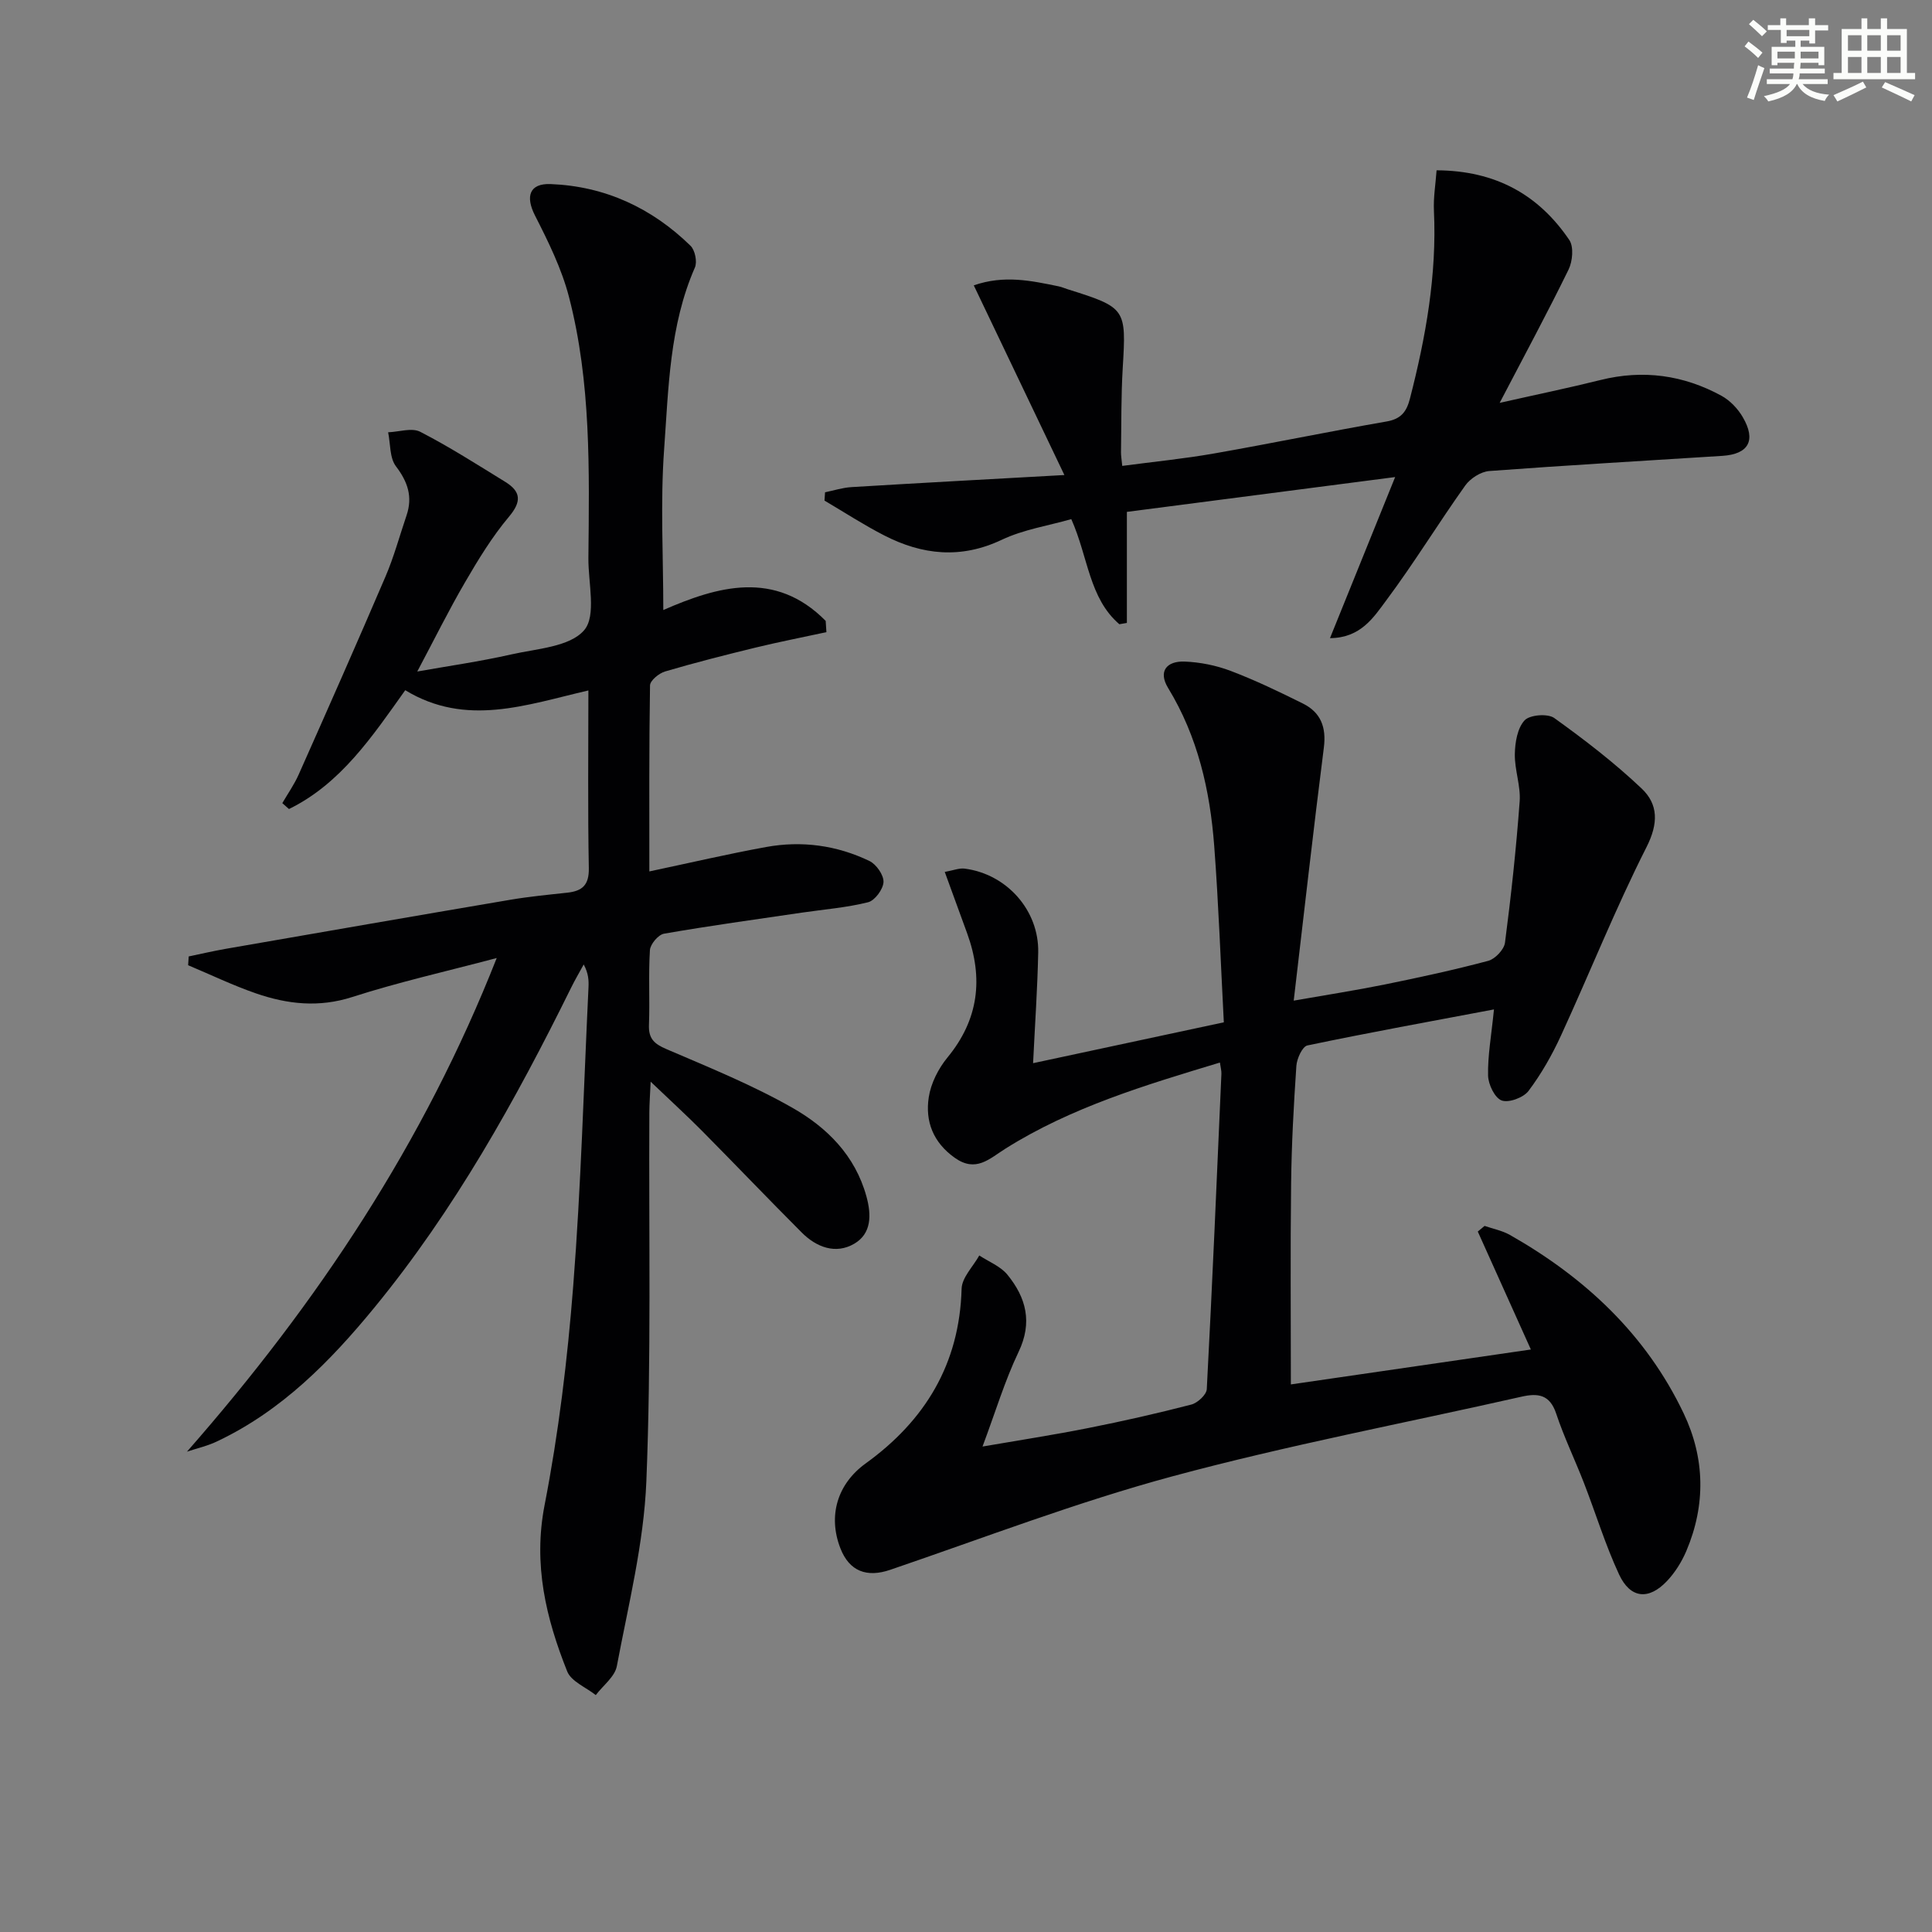
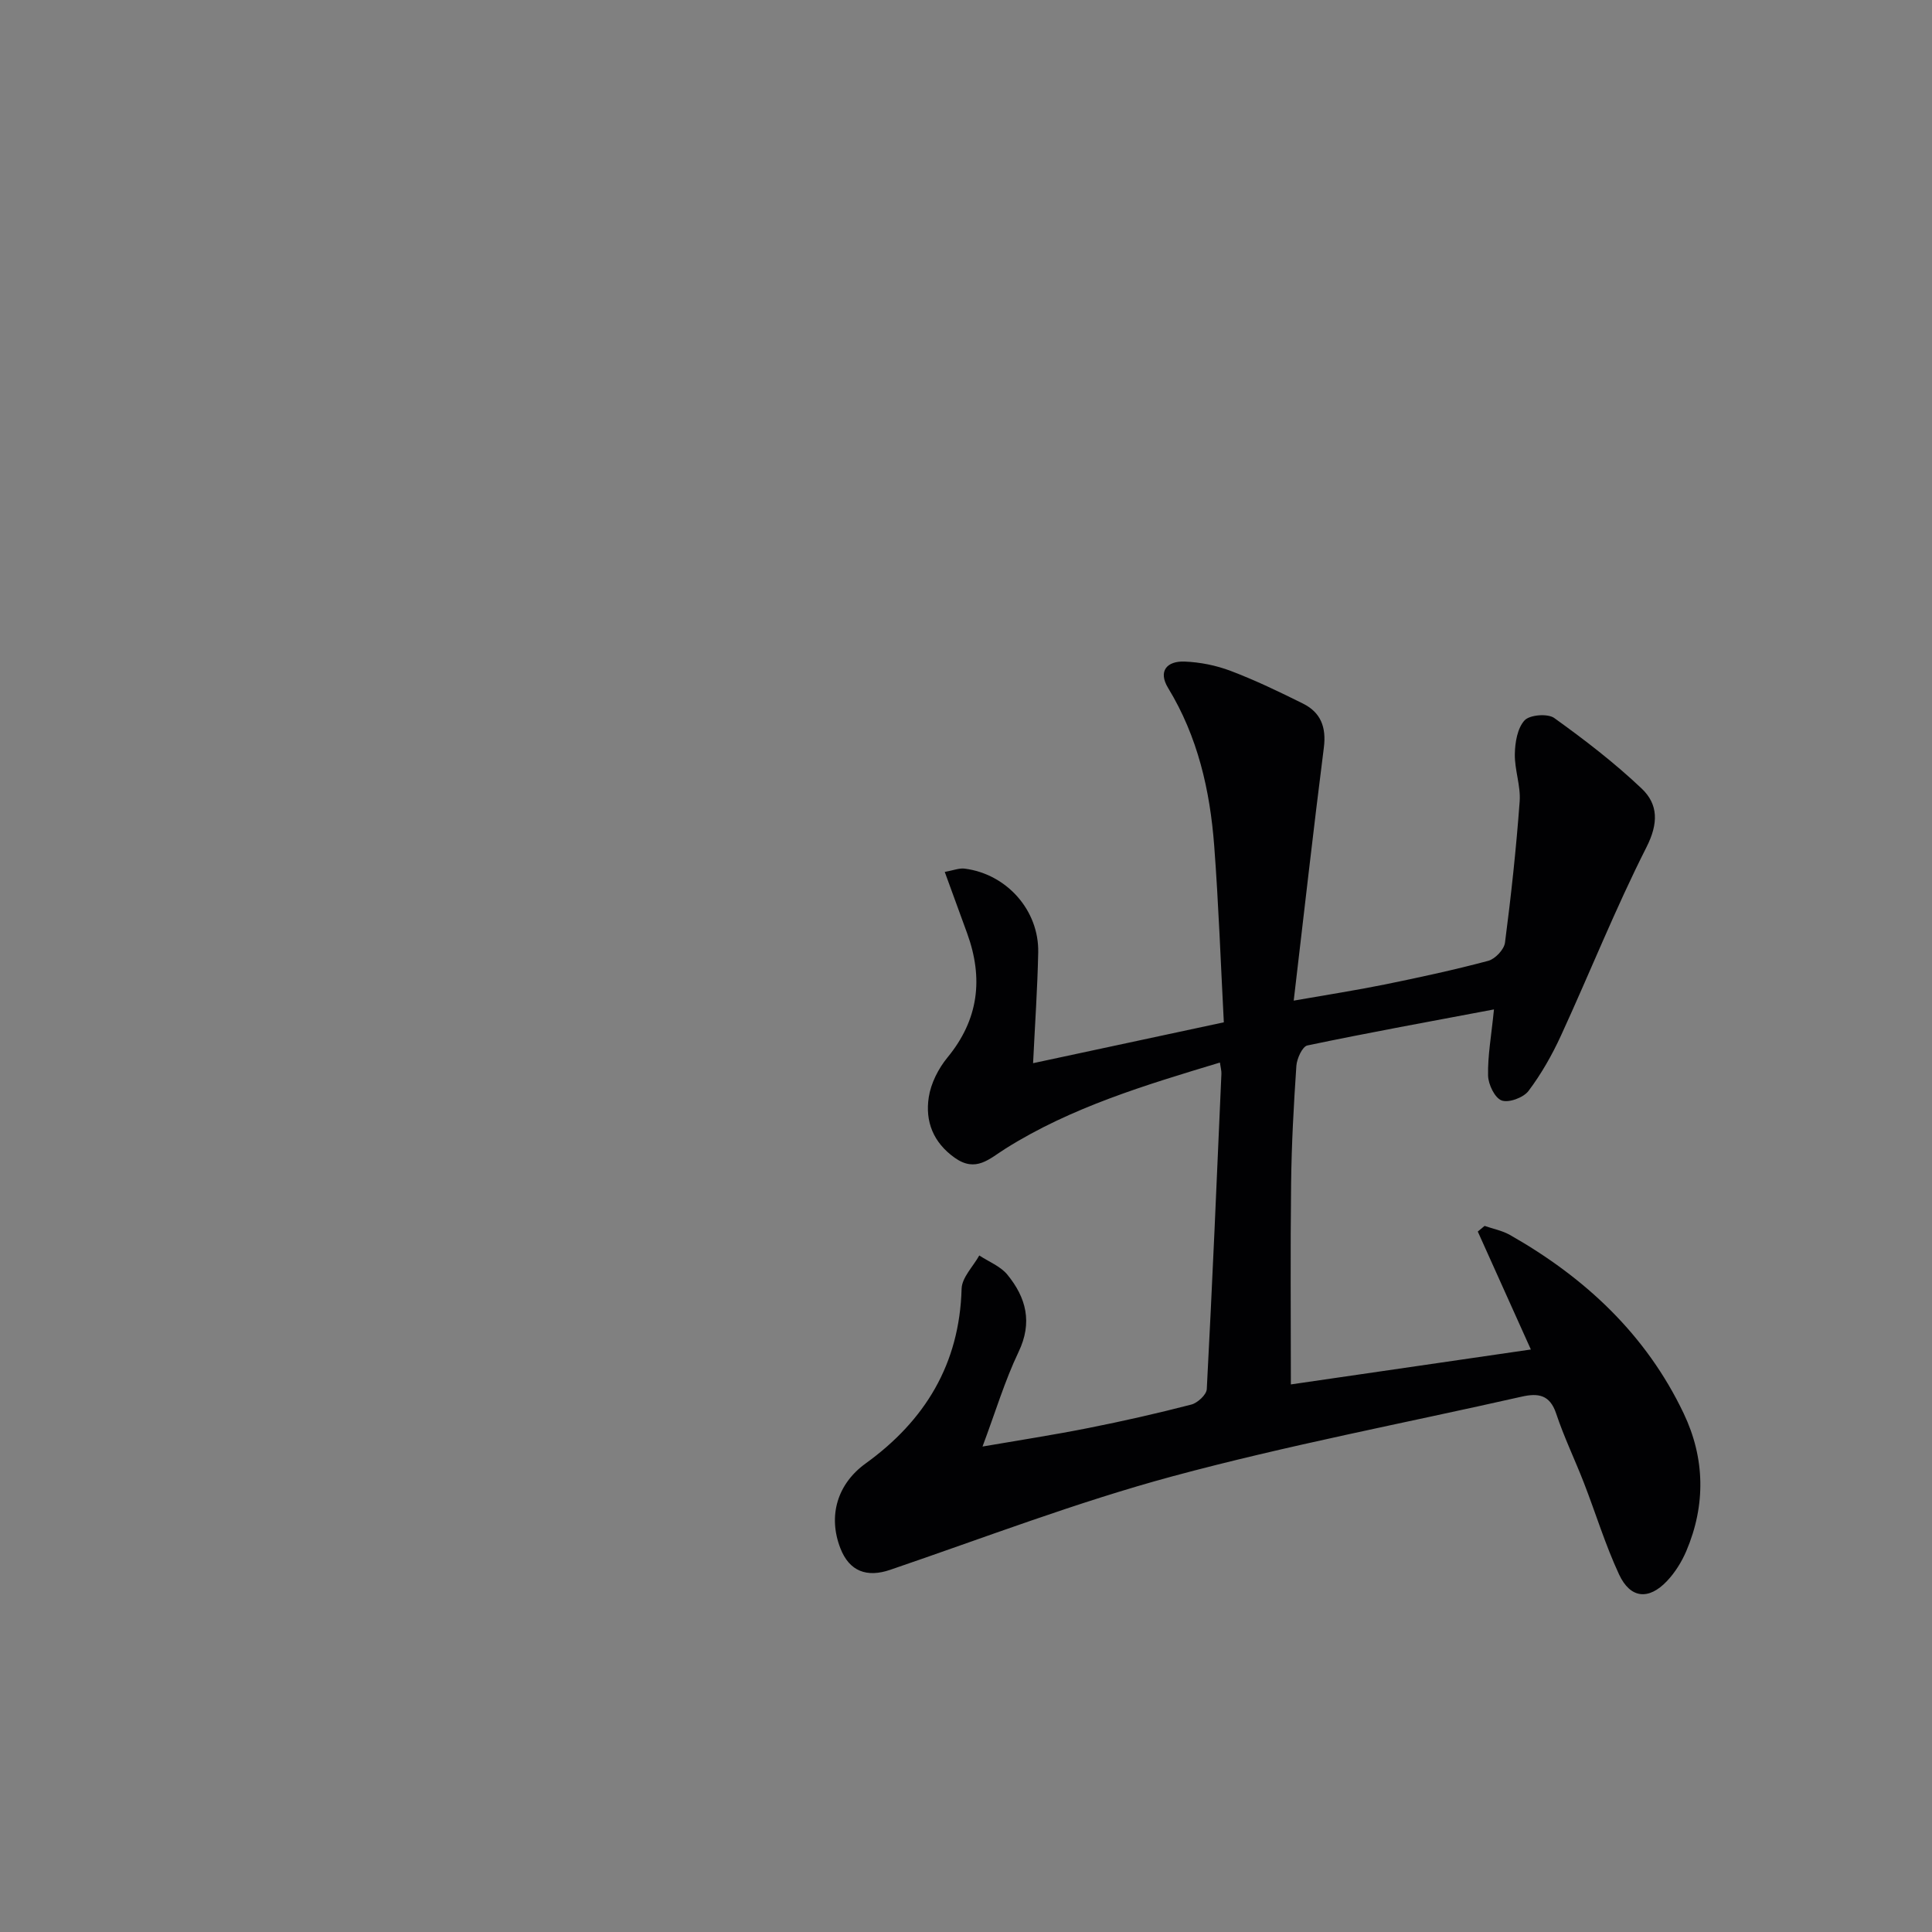
<svg xmlns="http://www.w3.org/2000/svg" enable-background="new 0 0 400 400" viewBox="0 0 400 400">
  <rect x="0" y="0" width="400" height="400" fill="#808080" stroke="none" />
  <g fill="#010103">
-     <path d="m38.71 300.55c27.07-30.84 49.06-63.93 64.13-102.2-10.46 2.77-20.3 4.98-29.87 8.06-6.94 2.24-13.45 1.51-19.97-.74-4.78-1.65-9.37-3.87-14.05-5.83.04-.61.08-1.21.12-1.82 2.54-.53 5.08-1.12 7.64-1.57 19.62-3.41 39.24-6.82 58.87-10.15 3.93-.67 7.9-1.05 11.87-1.48 3.08-.34 4.52-1.55 4.46-5.06-.23-12.12-.09-24.25-.09-36.81-12.89 2.98-25.3 7.61-37.92-.05-6.81 9.56-13.34 19.35-24.07 24.6-.46-.41-.92-.81-1.38-1.22 1.14-1.96 2.46-3.84 3.38-5.9 6.06-13.63 12.1-27.27 17.97-40.98 1.76-4.1 2.93-8.45 4.37-12.69 1.3-3.83.27-6.93-2.19-10.16-1.33-1.75-1.13-4.66-1.62-7.05 2.24-.08 4.91-1 6.65-.1 6.04 3.11 11.79 6.79 17.59 10.36 3.24 2 3.45 4.05.77 7.23-3.48 4.14-6.35 8.85-9.08 13.55-3.4 5.83-6.39 11.89-9.9 18.49 6.41-1.14 12.97-2.07 19.42-3.53 5.29-1.2 12.13-1.55 15.12-5.01 2.6-3 .84-9.83.89-14.97.18-18.13.58-36.33-4.02-54.05-1.52-5.85-4.28-11.44-7.04-16.86-2-3.93-1.18-6.68 3.26-6.5 11.25.45 20.93 4.94 28.95 12.78.93.91 1.42 3.32.9 4.5-5.27 12.03-5.45 24.95-6.37 37.63-.8 11.04-.17 22.18-.17 33.28 11.19-4.89 23.11-8.39 33.62 2.25.05.78.1 1.56.15 2.33-4.88 1.06-9.79 2.01-14.64 3.19-6.28 1.53-12.56 3.12-18.76 4.95-1.26.37-3.11 1.88-3.12 2.9-.21 12.78-.14 25.57-.14 38.5 8.42-1.78 16.27-3.62 24.2-5.06 7.37-1.34 14.62-.35 21.37 2.9 1.42.68 2.97 2.91 2.91 4.35-.07 1.5-1.79 3.84-3.19 4.19-4.47 1.12-9.13 1.48-13.71 2.15-9.52 1.4-19.06 2.71-28.54 4.36-1.18.2-2.84 2.17-2.92 3.4-.33 5.14 0 10.33-.2 15.48-.11 2.83 1.07 3.93 3.6 5.01 8.83 3.79 17.81 7.43 26.14 12.18 7.11 4.05 12.95 9.84 15.28 18.31 1.08 3.91 1.04 7.72-2.5 9.8-3.84 2.26-7.84.75-10.89-2.31-6.94-6.95-13.73-14.06-20.64-21.04-3.14-3.17-6.45-6.18-10.64-10.19-.13 2.91-.26 4.61-.27 6.31-.13 25.49.41 51-.62 76.45-.52 12.82-3.72 25.55-6.11 38.24-.41 2.2-2.86 4.01-4.36 6-2.03-1.61-5.09-2.82-5.92-4.91-4.39-11.01-7.07-22.11-4.68-34.42 2.91-14.96 4.74-30.19 5.93-45.39 1.61-20.55 2.17-41.18 3.16-61.78.07-1.45.01-2.91-.99-4.77-.88 1.62-1.82 3.21-2.63 4.86-11.51 23.32-24.14 45.98-40.7 66.17-9.12 11.12-19.15 21.32-32.41 27.63-2.04 1.01-4.27 1.5-6.4 2.21z" />
    <path d="m203.42 299.49c7.7-1.33 14.83-2.42 21.89-3.83 7.16-1.42 14.28-3.03 21.34-4.86 1.3-.34 3.14-2.04 3.2-3.19 1.15-21.76 2.08-43.52 3.03-65.29.03-.63-.16-1.27-.31-2.33-15.45 4.67-30.71 9.23-44.35 17.79-3.41 2.14-6.16 5.05-10.56 1.92-4.46-3.17-6.14-7.53-5.37-12.53.44-2.88 1.98-5.92 3.86-8.21 6.48-7.87 7.48-16.39 4.09-25.72-1.46-4.03-2.94-8.05-4.64-12.72 1.76-.31 2.99-.83 4.13-.68 8.71 1.12 15.4 8.64 15.22 17.35-.15 7.43-.67 14.85-1.06 22.93 12.86-2.75 25.73-5.51 39.49-8.46-.65-12.36-1.08-24.46-1.99-36.52-.87-11.51-3.4-22.62-9.54-32.69-2.15-3.53-.22-5.61 3.38-5.48 3.22.12 6.55.79 9.56 1.93 5.11 1.94 10.06 4.32 14.96 6.76 3.69 1.83 4.88 4.88 4.34 9.12-2.18 17.1-4.1 34.24-6.24 52.39 7.07-1.24 13.03-2.16 18.93-3.36 7.15-1.46 14.3-3 21.34-4.88 1.43-.38 3.28-2.33 3.47-3.75 1.27-9.72 2.32-19.47 3.04-29.25.24-3.22-1.06-6.54-1-9.81.04-2.4.53-5.36 2.01-6.97 1.06-1.16 4.79-1.46 6.14-.5 6.3 4.52 12.5 9.29 18.12 14.62 3.43 3.26 3.48 7.2.99 12.12-6.44 12.72-11.73 26.01-17.69 38.98-1.85 4.03-4.08 7.97-6.74 11.5-1.04 1.38-4.08 2.51-5.56 1.97-1.43-.53-2.77-3.33-2.81-5.16-.09-4.09.67-8.19 1.22-13.69-13.04 2.46-25.87 4.79-38.63 7.46-1.04.22-2.17 2.71-2.28 4.22-.55 8.12-1 16.27-1.09 24.41-.17 13.78-.05 27.56-.05 41.55 15.77-2.29 32.43-4.72 49.69-7.23-3.68-8.17-7.34-16.29-10.99-24.42.47-.39.94-.78 1.41-1.17 1.75.61 3.65.97 5.24 1.87 15.56 8.83 28.21 20.63 35.98 36.96 4.41 9.25 4.59 18.94.55 28.47-.96 2.25-2.34 4.47-4.02 6.24-3.77 3.98-7.57 3.63-9.9-1.36-2.86-6.14-4.84-12.68-7.3-19.01-1.86-4.79-4.11-9.44-5.73-14.31-1.31-3.94-3.74-4.28-7.18-3.5-24.09 5.45-48.41 10.05-72.24 16.48-19.78 5.34-39.02 12.73-58.45 19.36-4.85 1.66-8.47.33-10.33-4.46-2.63-6.78-.57-13.36 5.21-17.54 12.33-8.9 19.46-20.6 19.89-36.18.06-2.33 2.38-4.6 3.66-6.9 1.97 1.3 4.39 2.23 5.82 3.98 3.88 4.75 5.25 9.88 2.3 16.02-2.85 5.97-4.76 12.38-7.45 19.56z" />
-     <path d="m170.82 101.92c1.82-.37 3.63-.96 5.47-1.07 14.21-.86 28.43-1.63 44.08-2.5-6.61-13.84-12.59-26.36-18.76-39.27 6.28-2.19 11.92-.96 17.55.2.65.13 1.26.41 1.9.61 12.08 3.79 12.13 4 11.39 16.29-.35 5.81-.27 11.65-.36 17.47-.01.65.11 1.3.26 2.81 6.46-.86 12.8-1.48 19.05-2.58 11.92-2.09 23.77-4.55 35.7-6.62 2.98-.52 4.12-2.03 4.81-4.72 3.29-12.77 5.59-25.63 4.97-38.9-.13-2.72.34-5.48.55-8.38 12.23.06 21.13 5.06 27.48 14.43.95 1.41.68 4.42-.16 6.13-4.37 8.94-9.1 17.71-14.26 27.59 7.71-1.74 14.32-3.1 20.86-4.73 8.82-2.2 17.18-1.04 25.06 3.26 1.77.97 3.4 2.68 4.42 4.44 2.8 4.8 1.21 7.65-4.23 8-16.09 1.03-32.18 1.94-48.25 3.14-1.75.13-3.93 1.52-4.98 2.99-5.59 7.85-10.62 16.1-16.38 23.82-2.6 3.49-5.27 7.75-11.63 7.79 4.45-11.01 8.69-21.48 13.49-33.35-19.18 2.49-36.92 4.79-55.54 7.21v22.99c-.52.09-1.04.18-1.56.27-6.29-5.41-6.43-13.87-9.95-21.76-4.75 1.36-9.88 2.14-14.38 4.27-8.47 4.02-16.46 3.16-24.38-.91-4.23-2.17-8.23-4.78-12.34-7.2.05-.56.09-1.14.12-1.72z" />
  </g>
-   <path d="m361.2 9.6.8-1c.9.7 1.9 1.4 2.9 2.3l-.9 1.1c-1-1-2-1.8-2.8-2.4zm.5 10.6c.9-2.1 1.6-4.3 2.3-6.7.4.2.8.4 1.3.6-.7 2.1-1.5 4.3-2.2 6.6zm.4-15.2.9-.9c1 .8 2 1.6 2.8 2.4l-1 1c-.9-.9-1.8-1.7-2.7-2.5zm12.5-1.2h1.2v1.4h2.7v1.1h-2.7v2.7h-1.2v-.6h-1.8v1.3h4.9v3.8h-1.2v-.5h-3.7c0 .4-.1.9-.1 1.2h5.1v1h-5.2c0 .5-.1.9-.2 1.2h6v1h-5.2c1.1 1.3 2.9 2 5.5 2.2-.4.4-.7.8-.9 1.3-2.9-.5-4.8-1.6-5.7-3.5h-.1c-.8 1.7-2.7 2.9-5.9 3.6-.2-.4-.6-.8-.9-1.1 2.8-.6 4.6-1.4 5.4-2.5h-4.8v-1h5.3c.1-.3.2-.7.2-1.2h-4.9v-1h5c0-.4 0-.8.1-1.2h-3.5v.5h-1.2v-3.8h4.9v-1.3h-1.8v.5h-1.2v-2.7h-2.7v-1h2.6v-1.4h1.2v1.4h4.7v-1.4zm-6.6 8.3h3.6c0-.4 0-.9 0-1.4h-3.6zm1.9-4.6h4.7v-1.3h-4.7zm6.6 3.2h-3.7v1.4h3.7z" fill="#fbfcfa" />
-   <path d="m385.3 3.8h1.3v2.2h2.8v-2.2h1.3v2.2h4.1v9.1h1.7v1.3h-16.9v-1.3h1.7v-9.1h4.1v-2.2zm.4 13.1.7 1.2c-1.8.9-3.8 1.9-6 2.9-.2-.4-.5-.8-.8-1.3 2.3-1 4.3-1.9 6.1-2.8zm-3.1-6.4h2.8v-3.2h-2.8zm0 4.6h2.8v-3.3h-2.8zm4-4.6h2.8v-3.2h-2.8zm0 4.6h2.8v-3.3h-2.8zm3.7 1.9c2.1.9 4.1 1.8 6.1 2.7l-.7 1.3c-2.2-1.1-4.2-2-6.1-2.9zm3.2-9.7h-2.8v3.2h2.8zm-2.8 7.8h2.8v-3.3h-2.8z" fill="#fbfcfa" />
</svg>